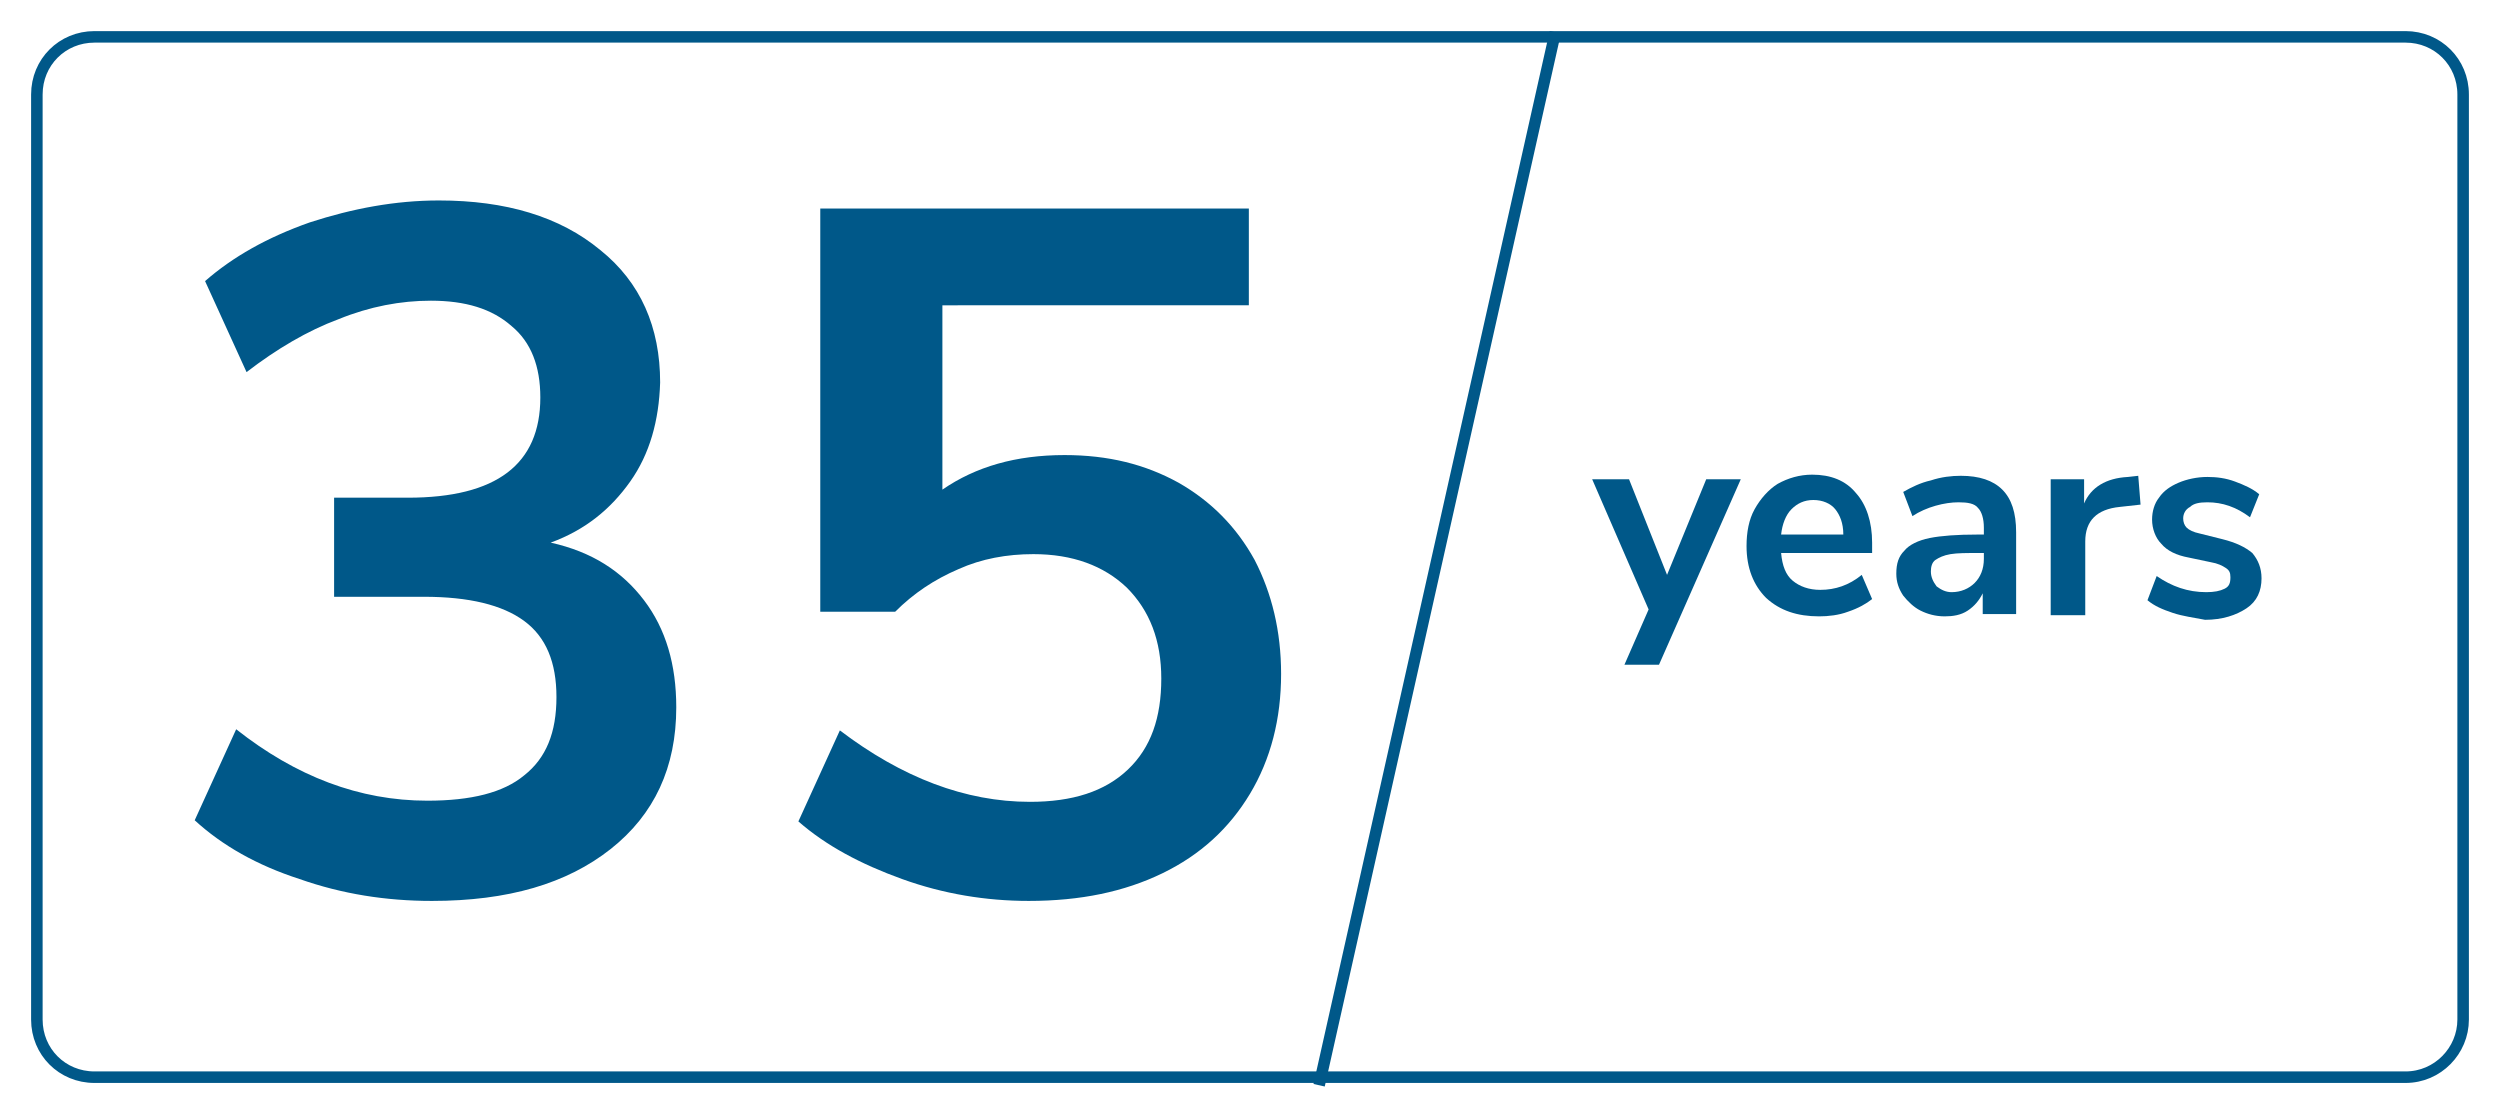
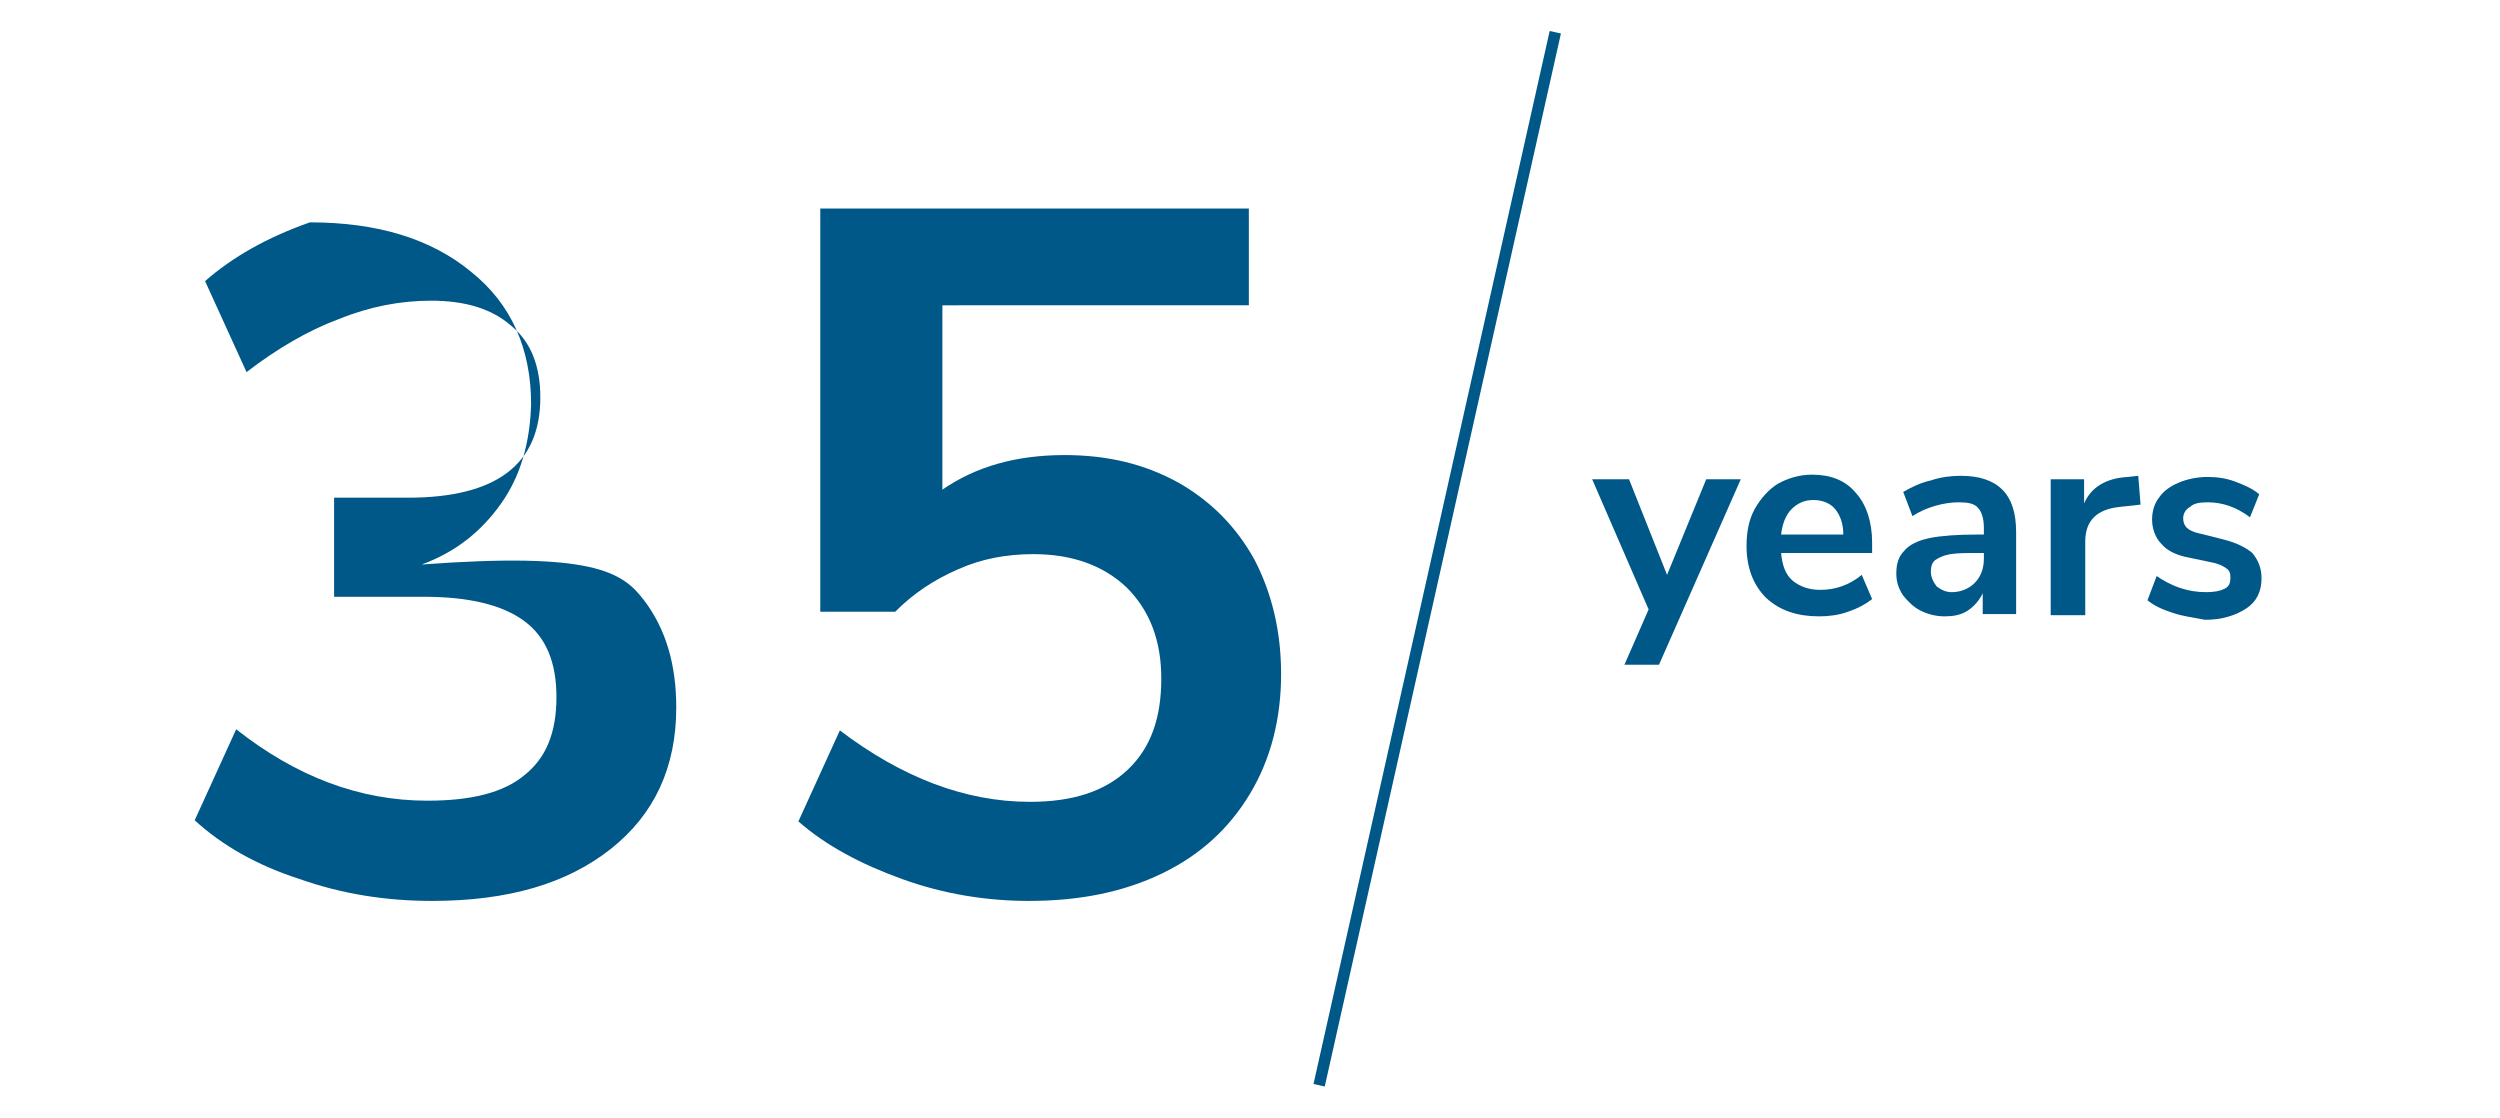
<svg xmlns="http://www.w3.org/2000/svg" version="1.1" id="Layer_1" x="0px" y="0px" viewBox="0 0 217 97" style="enable-background:new 0 0 217 97;" xml:space="preserve">
  <style type="text/css">
	.st0{fill:none;stroke:#005889;stroke-miterlimit:10;}
	.st1{fill:#005889;}
</style>
  <g>
-     <path class="st0" d="M208.8,93.5H8.2c-2.8,0-5-2.2-5-5V8.2c0-2.8,2.2-5,5-5h200.6c2.8,0,5,2.2,5,5v80.3   C213.8,91.2,211.6,93.5,208.8,93.5z" />
    <g>
      <g>
        <path class="st1" d="M148.1,41.6h3l-7.1,16.1h-3l2.1-4.8l-4.9-11.3h3.2l3.3,8.3L148.1,41.6z" />
        <path class="st1" d="M162.6,48h-8c0.1,1.1,0.4,1.9,1,2.4c0.6,0.5,1.4,0.8,2.4,0.8c1.3,0,2.5-0.4,3.6-1.3l0.9,2.1     c-0.5,0.4-1.2,0.8-2.1,1.1c-0.8,0.3-1.7,0.4-2.5,0.4c-1.9,0-3.4-0.5-4.6-1.6c-1.1-1.1-1.7-2.6-1.7-4.5c0-1.2,0.2-2.3,0.7-3.2     c0.5-0.9,1.2-1.7,2-2.2c0.9-0.5,1.9-0.8,3-0.8c1.6,0,2.9,0.5,3.8,1.6c0.9,1,1.4,2.5,1.4,4.3V48z M155.5,44.2     c-0.5,0.5-0.8,1.3-0.9,2.2h5.4c0-1-0.3-1.7-0.7-2.2c-0.4-0.5-1.1-0.8-1.9-0.8S156,43.7,155.5,44.2z" />
        <path class="st1" d="M173.8,42.5c0.8,0.8,1.2,2,1.2,3.7v7.1h-2.9v-1.8c-0.3,0.6-0.7,1.1-1.3,1.5c-0.6,0.4-1.3,0.5-2,0.5     c-0.8,0-1.5-0.2-2.1-0.5c-0.6-0.3-1.1-0.8-1.5-1.3c-0.4-0.6-0.6-1.2-0.6-1.9c0-0.9,0.2-1.5,0.7-2c0.4-0.5,1.2-0.9,2.2-1.1     c1-0.2,2.4-0.3,4.1-0.3h0.6v-0.6c0-0.8-0.2-1.4-0.5-1.7c-0.3-0.4-0.9-0.5-1.7-0.5c-0.6,0-1.3,0.1-2,0.3c-0.7,0.2-1.4,0.5-2,0.9     l-0.8-2.1c0.7-0.4,1.5-0.8,2.4-1c0.9-0.3,1.8-0.4,2.6-0.4C171.8,41.3,173,41.7,173.8,42.5z M171.4,50.6c0.5-0.5,0.8-1.2,0.8-2.1     V48h-0.4c-1.1,0-1.9,0-2.5,0.1c-0.6,0.1-1,0.3-1.3,0.5c-0.3,0.2-0.4,0.6-0.4,1c0,0.5,0.2,0.9,0.5,1.3c0.4,0.3,0.8,0.5,1.3,0.5     C170.2,51.4,170.9,51.1,171.4,50.6z" />
        <path class="st1" d="M185.8,43.8L184,44c-2,0.2-3,1.2-3,3v6.4h-3V41.6h2.9v2.1c0.6-1.4,1.9-2.2,3.8-2.3l0.9-0.1L185.8,43.8z" />
        <path class="st1" d="M188.6,53.2c-0.9-0.3-1.6-0.6-2.2-1.1l0.8-2.1c1.3,0.9,2.7,1.4,4.3,1.4c0.7,0,1.2-0.1,1.6-0.3     c0.4-0.2,0.5-0.5,0.5-1c0-0.4-0.1-0.6-0.4-0.8s-0.7-0.4-1.3-0.5l-1.9-0.4c-1.1-0.2-1.9-0.6-2.4-1.2c-0.5-0.5-0.8-1.3-0.8-2.1     c0-0.7,0.2-1.4,0.6-1.9c0.4-0.6,1-1,1.7-1.3c0.7-0.3,1.6-0.5,2.5-0.5c0.8,0,1.6,0.1,2.4,0.4c0.8,0.3,1.5,0.6,2.1,1.1l-0.8,2     c-1.2-0.9-2.4-1.3-3.7-1.3c-0.7,0-1.2,0.1-1.5,0.4c-0.4,0.2-0.6,0.6-0.6,1c0,0.3,0.1,0.6,0.3,0.8c0.2,0.2,0.6,0.4,1.1,0.5l2,0.5     c1.2,0.3,2,0.7,2.6,1.2c0.5,0.6,0.8,1.3,0.8,2.2c0,1.1-0.4,2-1.3,2.6c-0.9,0.6-2.1,1-3.6,1C190.4,53.6,189.5,53.5,188.6,53.2z" />
      </g>
    </g>
    <g>
      <g>
-         <path class="st1" d="M55.9,52.1c1.9,2.5,2.8,5.6,2.8,9.3c0,5.2-1.9,9.3-5.7,12.3c-3.8,3-8.9,4.5-15.5,4.5c-4,0-7.8-0.6-11.5-1.9     c-3.7-1.2-6.7-2.9-9.1-5.1l3.6-7.9c5.2,4.1,10.7,6.2,16.6,6.2c3.8,0,6.6-0.7,8.4-2.2c1.9-1.5,2.8-3.7,2.8-6.8     c0-3-0.9-5.2-2.8-6.6c-1.9-1.4-4.8-2.1-8.7-2.1H29v-8.6h6.4c7.7,0,11.5-2.9,11.5-8.7c0-2.7-0.8-4.8-2.5-6.2c-1.7-1.5-4-2.2-7-2.2     c-2.6,0-5.3,0.5-8,1.6c-2.7,1-5.4,2.6-8,4.6l-3.6-7.9c2.4-2.1,5.4-3.8,9.1-5.1c3.7-1.2,7.4-1.9,11.2-1.9c5.8,0,10.5,1.4,14,4.3     c3.5,2.8,5.2,6.7,5.2,11.5c-0.1,3.3-0.9,6.2-2.6,8.6c-1.7,2.4-3.9,4.2-6.9,5.3C51.4,47.9,54,49.6,55.9,52.1z" />
+         <path class="st1" d="M55.9,52.1c1.9,2.5,2.8,5.6,2.8,9.3c0,5.2-1.9,9.3-5.7,12.3c-3.8,3-8.9,4.5-15.5,4.5c-4,0-7.8-0.6-11.5-1.9     c-3.7-1.2-6.7-2.9-9.1-5.1l3.6-7.9c5.2,4.1,10.7,6.2,16.6,6.2c3.8,0,6.6-0.7,8.4-2.2c1.9-1.5,2.8-3.7,2.8-6.8     c0-3-0.9-5.2-2.8-6.6c-1.9-1.4-4.8-2.1-8.7-2.1H29v-8.6h6.4c7.7,0,11.5-2.9,11.5-8.7c0-2.7-0.8-4.8-2.5-6.2c-1.7-1.5-4-2.2-7-2.2     c-2.6,0-5.3,0.5-8,1.6c-2.7,1-5.4,2.6-8,4.6l-3.6-7.9c2.4-2.1,5.4-3.8,9.1-5.1c5.8,0,10.5,1.4,14,4.3     c3.5,2.8,5.2,6.7,5.2,11.5c-0.1,3.3-0.9,6.2-2.6,8.6c-1.7,2.4-3.9,4.2-6.9,5.3C51.4,47.9,54,49.6,55.9,52.1z" />
        <path class="st1" d="M102.3,41.9c2.8,1.6,5,3.8,6.6,6.7c1.5,2.9,2.3,6.2,2.3,9.9c0,3.9-0.9,7.4-2.7,10.4c-1.8,3-4.3,5.3-7.6,6.9     c-3.3,1.6-7.1,2.4-11.6,2.4c-3.7,0-7.4-0.6-11-1.9c-3.6-1.3-6.6-2.9-9-5l3.6-7.9c5.4,4.1,10.9,6.2,16.5,6.2     c3.7,0,6.5-0.9,8.5-2.8c2-1.9,2.9-4.5,2.9-7.9c0-3.3-1-5.9-3-7.9c-2-1.9-4.7-2.9-8.1-2.9c-2.3,0-4.5,0.4-6.5,1.3     c-2.1,0.9-3.9,2.1-5.5,3.7h-6.5v-35h37.2v8.4H81.8v16c2.9-2,6.4-3,10.6-3C96.2,39.5,99.4,40.3,102.3,41.9z" />
      </g>
    </g>
    <line class="st0" x1="135" y1="2.8" x2="114.5" y2="94.2" />
  </g>
</svg>